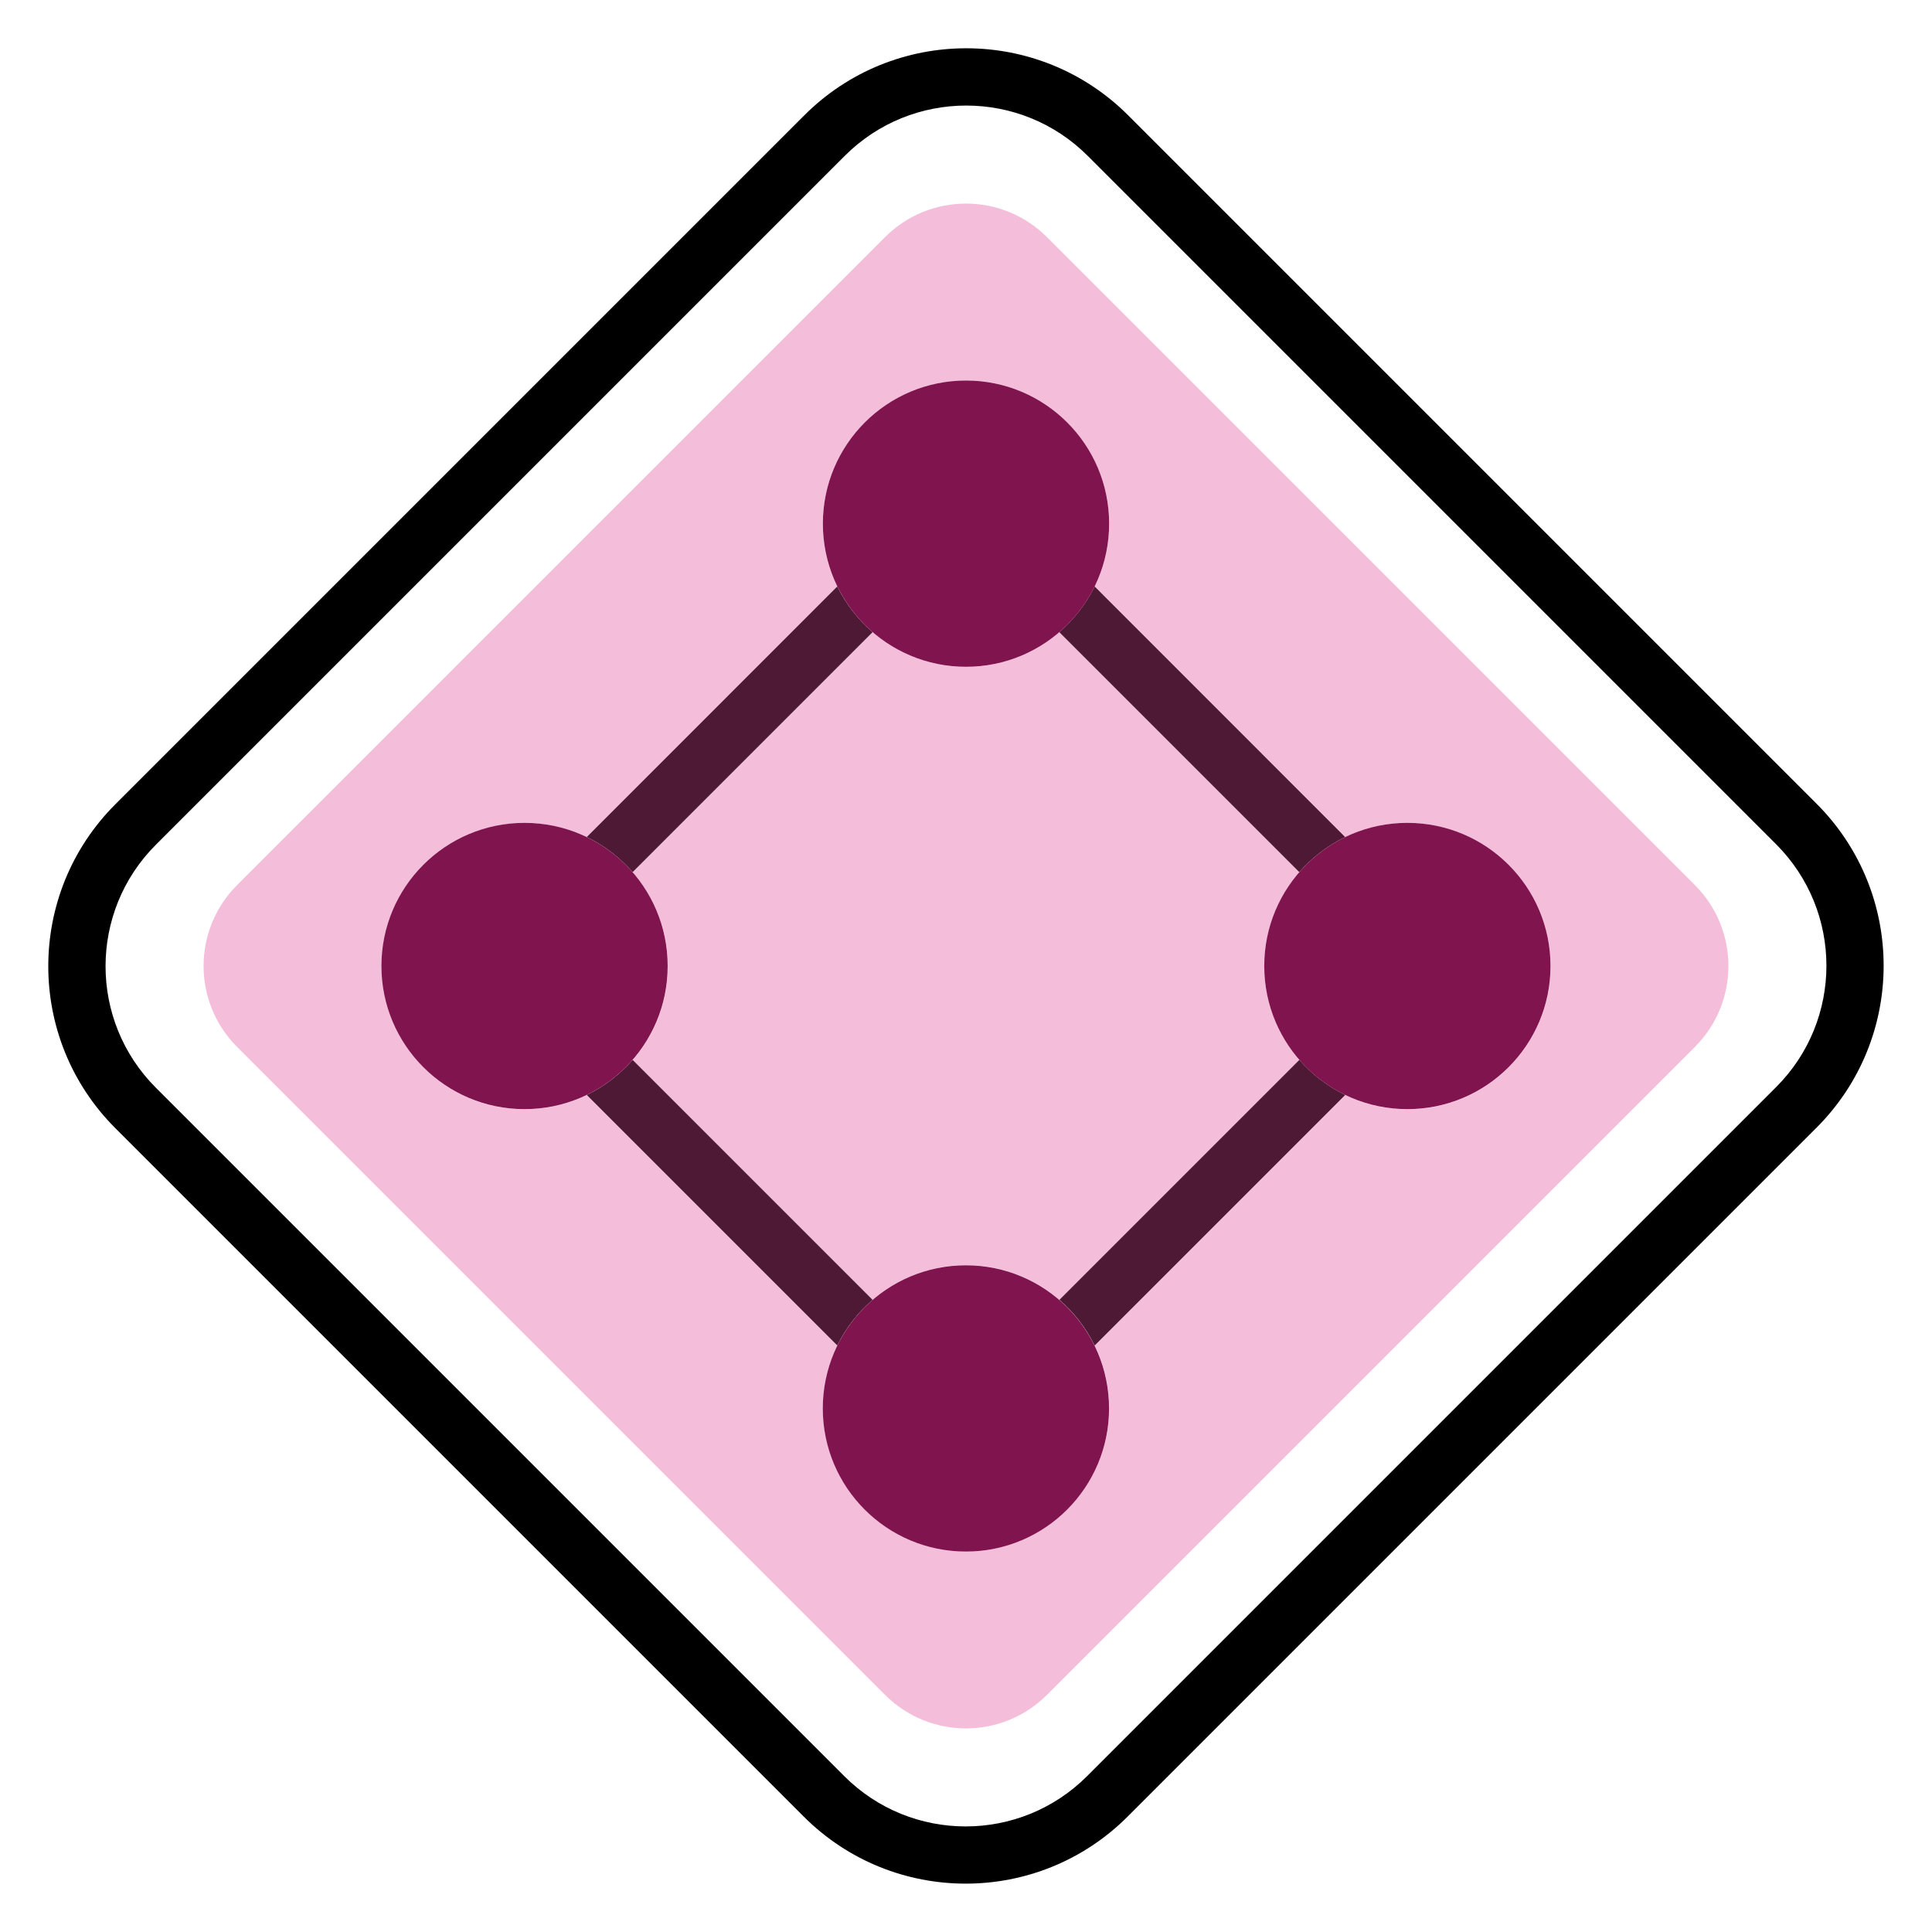
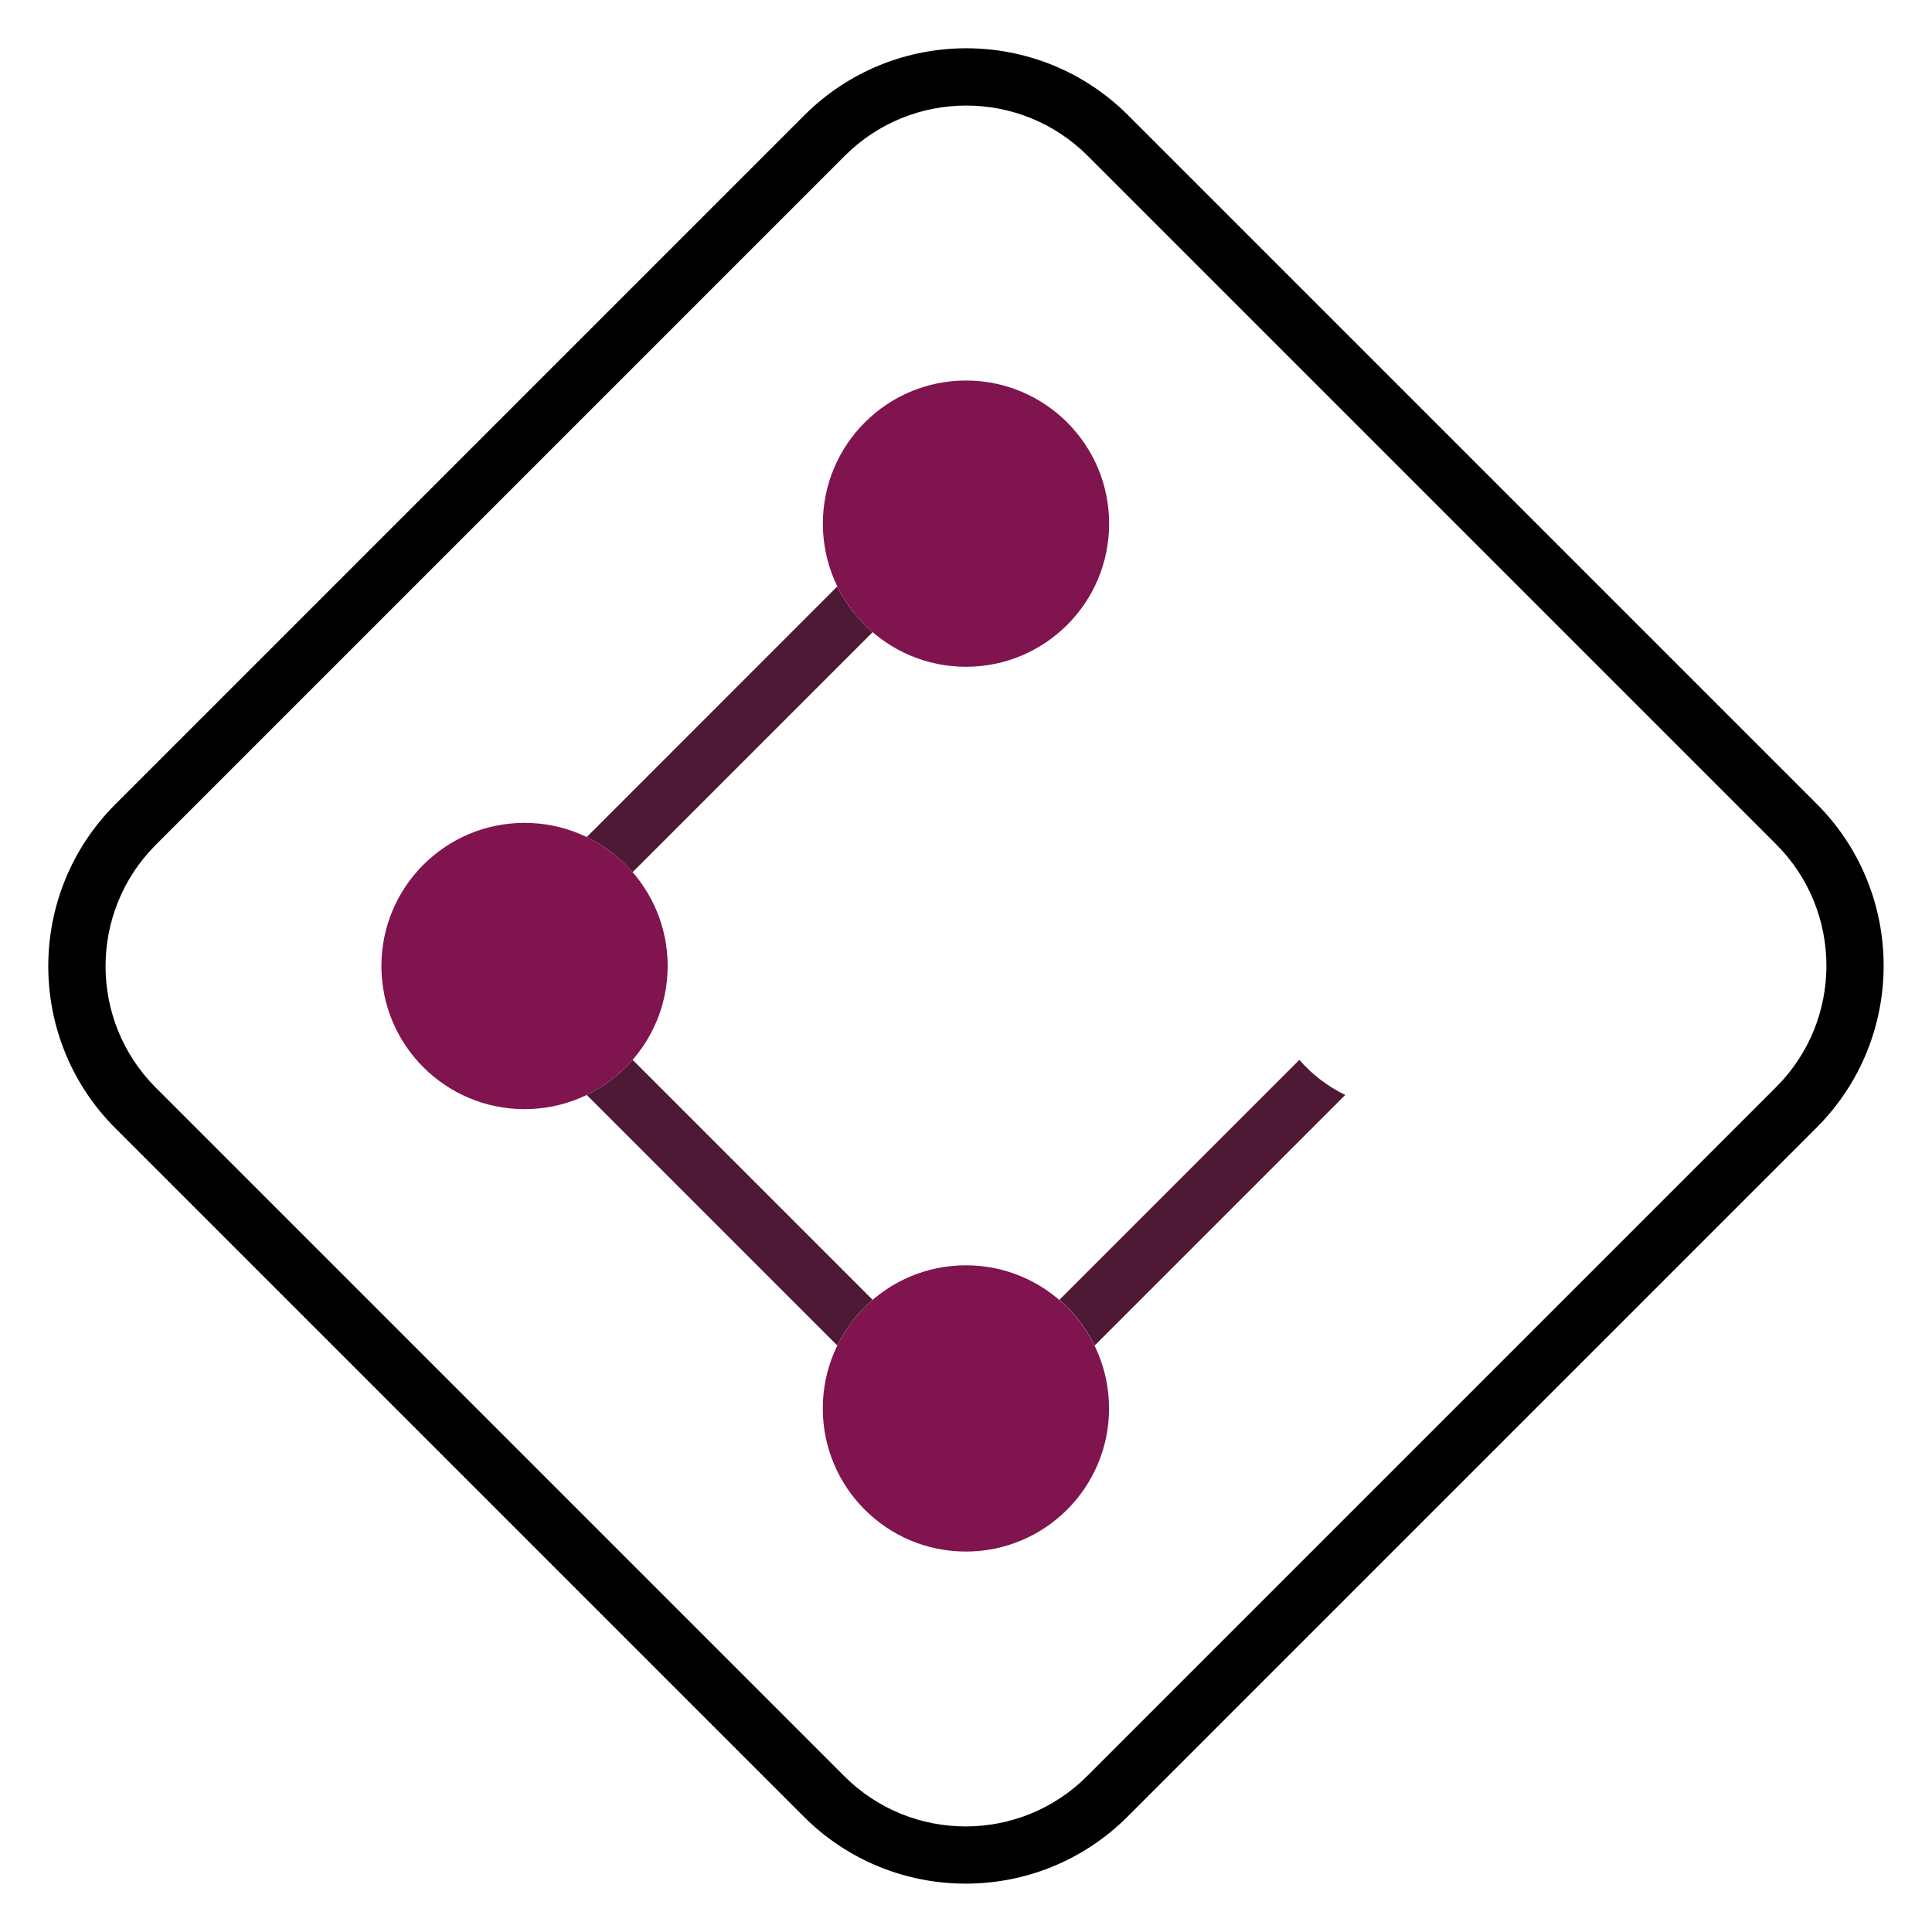
<svg xmlns="http://www.w3.org/2000/svg" fill="none" height="24" viewBox="0 0 24 24" width="24">
-   <path clip-rule="evenodd" d="m2.946 13.006c-.556-.556-.556-1.456 0-2.012l8.048-8.048c.556-.556 1.456-.556 2.012 0l8.048 8.048c.556.556.556 1.456 0 2.012l-8.048 8.048c-.556.556-1.456.556-2.012 0zm10.214-5.153c-.311.268-.717.43-1.16.43-.982 0-1.778-.796-1.778-1.778 0-.982.796-1.778 1.778-1.778s1.778.796 1.778 1.778c0 .28-.065.545-.18.781l3.112 3.112c-.219.106-.412.255-.57.436zm-5.871 2.545 3.112-3.112c.107.218.257.411.439.568l-2.981 2.981c.271.312.436.72.436 1.166 0 .446-.164.854-.436 1.166l2.981 2.981c-.182.157-.332.349-.439.567l-3.112-3.112c-.234.113-.496.176-.773.176-.982 0-1.778-.796-1.778-1.778 0-.982.796-1.778 1.778-1.778.277 0 .539.063.773.176zm9.422 3.204-3.113 3.113c.115.235.18.5.18.78 0 .982-.796 1.778-1.778 1.778s-1.778-.796-1.778-1.778c0-.982.796-1.778 1.778-1.778.443 0 .849.162 1.16.431l2.981-2.981c.02.023.04.045.061.067-.307-.32-.496-.754-.496-1.233 0-.982.796-1.778 1.778-1.778s1.778.796 1.778 1.778c0 .982-.796 1.778-1.778 1.778-.277 0-.539-.063-.773-.176z" fill="#f4bedb" fill-rule="evenodd" />
  <g fill="#4d1935">
    <path d="m7.289 10.398c.219.106.412.255.57.436l2.981-2.981c-.182-.157-.332-.35-.439-.568z" />
-     <path d="m13.598 7.285c-.107.218-.257.411-.439.568l2.981 2.981c.158-.181.351-.33.57-.436z" />
    <path d="m16.711 13.602c-.219-.106-.412-.255-.57-.436l-2.981 2.981c.182.157.332.35.438.568z" />
    <path d="m10.401 16.714c.107-.218.257-.411.439-.567l-2.981-2.981c-.158.181-.351.33-.57.436z" />
  </g>
  <path d="m6.516 13.778c.982 0 1.778-.796 1.778-1.778 0-.982-.796-1.778-1.778-1.778-.982 0-1.778.796-1.778 1.778 0 .982.796 1.778 1.778 1.778z" fill="#80144e" />
-   <path d="m17.483 13.778c.982 0 1.778-.796 1.778-1.778 0-.982-.796-1.778-1.778-1.778s-1.778.796-1.778 1.778c0 .982.796 1.778 1.778 1.778z" fill="#80144e" />
  <path d="m12 8.283c.982 0 1.778-.796 1.778-1.778 0-.982-.796-1.778-1.778-1.778s-1.778.796-1.778 1.778c0 .982.796 1.778 1.778 1.778z" fill="#80144e" />
  <path d="m11.999 19.274c.982 0 1.778-.796 1.778-1.778 0-.982-.796-1.778-1.778-1.778s-1.778.796-1.778 1.778c0 .982.796 1.778 1.778 1.778z" fill="#80144e" />
  <path clip-rule="evenodd" d="m1.433 14.015c-1.111-1.111-1.111-2.913-0-4.024l8.558-8.558c1.111-1.111 2.913-1.111 4.024-0l8.551 8.551c1.111 1.111 1.111 2.913 0 4.024l-8.558 8.558c-1.111 1.111-2.913 1.111-4.024 0zm.503-3.521 8.558-8.558c.833-.833 2.185-.833 3.018 0l8.551 8.551c.834.834.834 2.185 0 3.018l-8.558 8.558c-.834.834-2.185.834-3.018 0l-8.551-8.551c-.833-.833-.833-2.185 0-3.018z" fill="#000" fill-rule="evenodd" />
</svg>